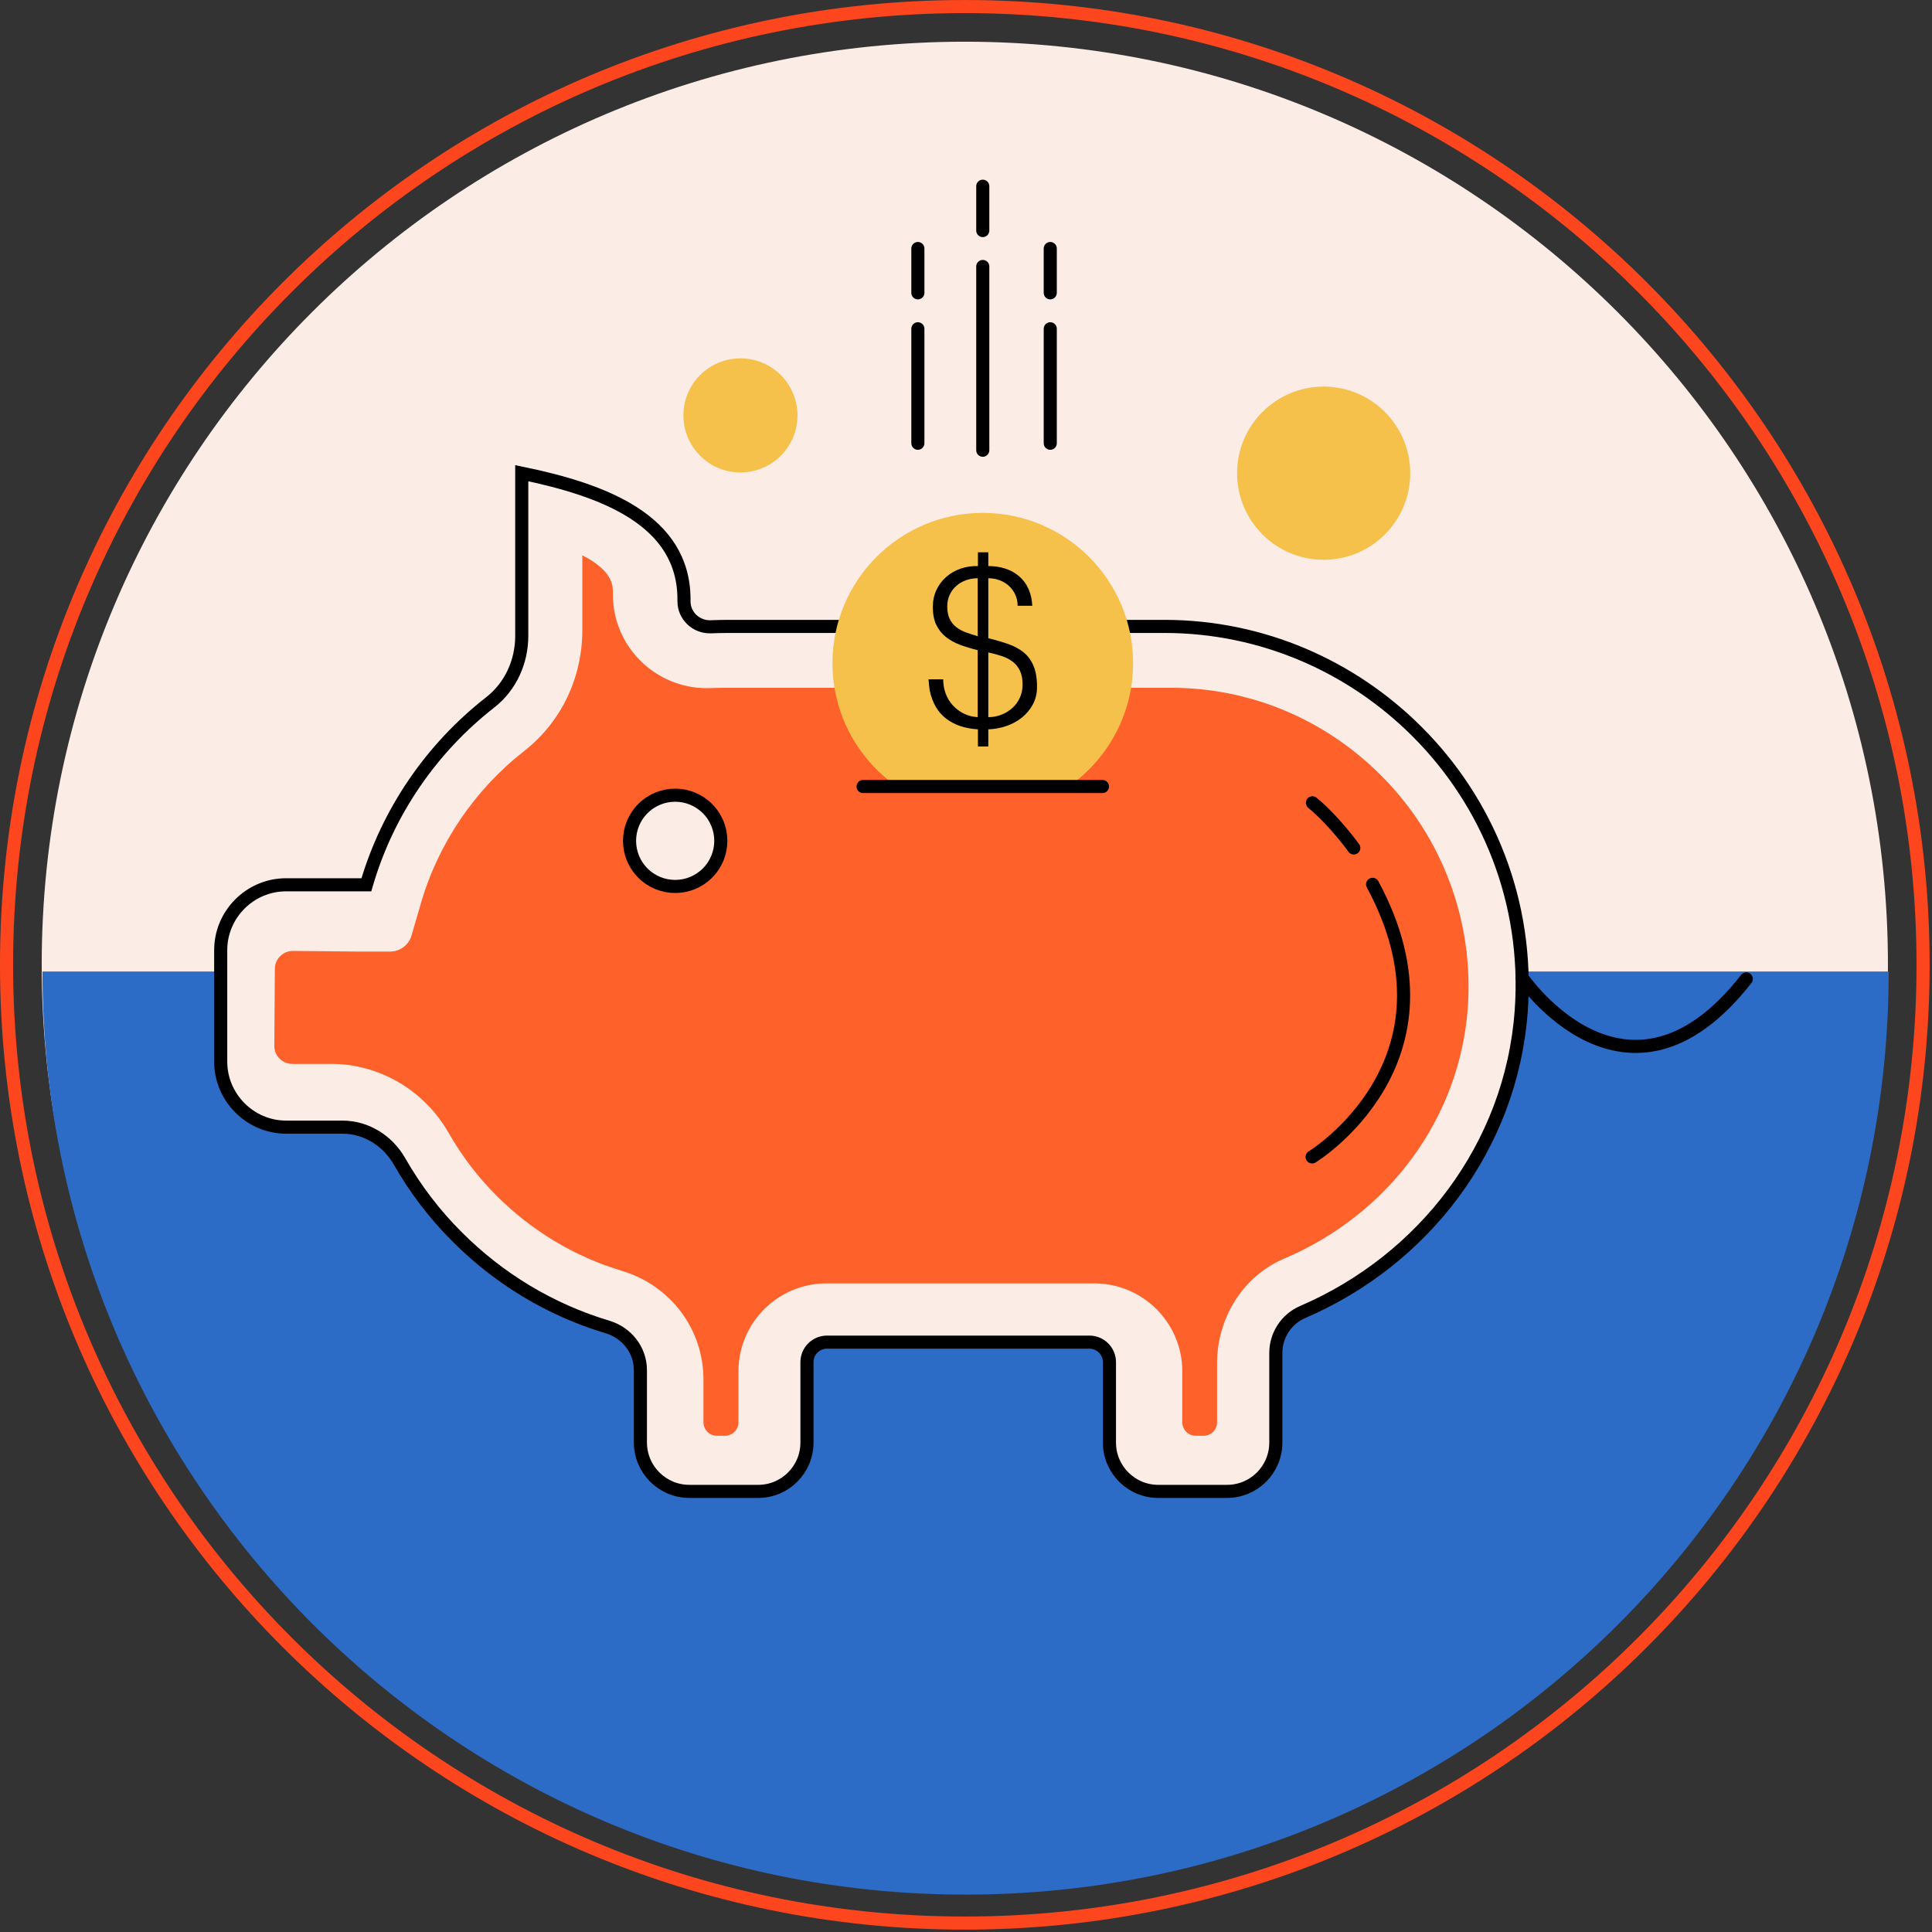
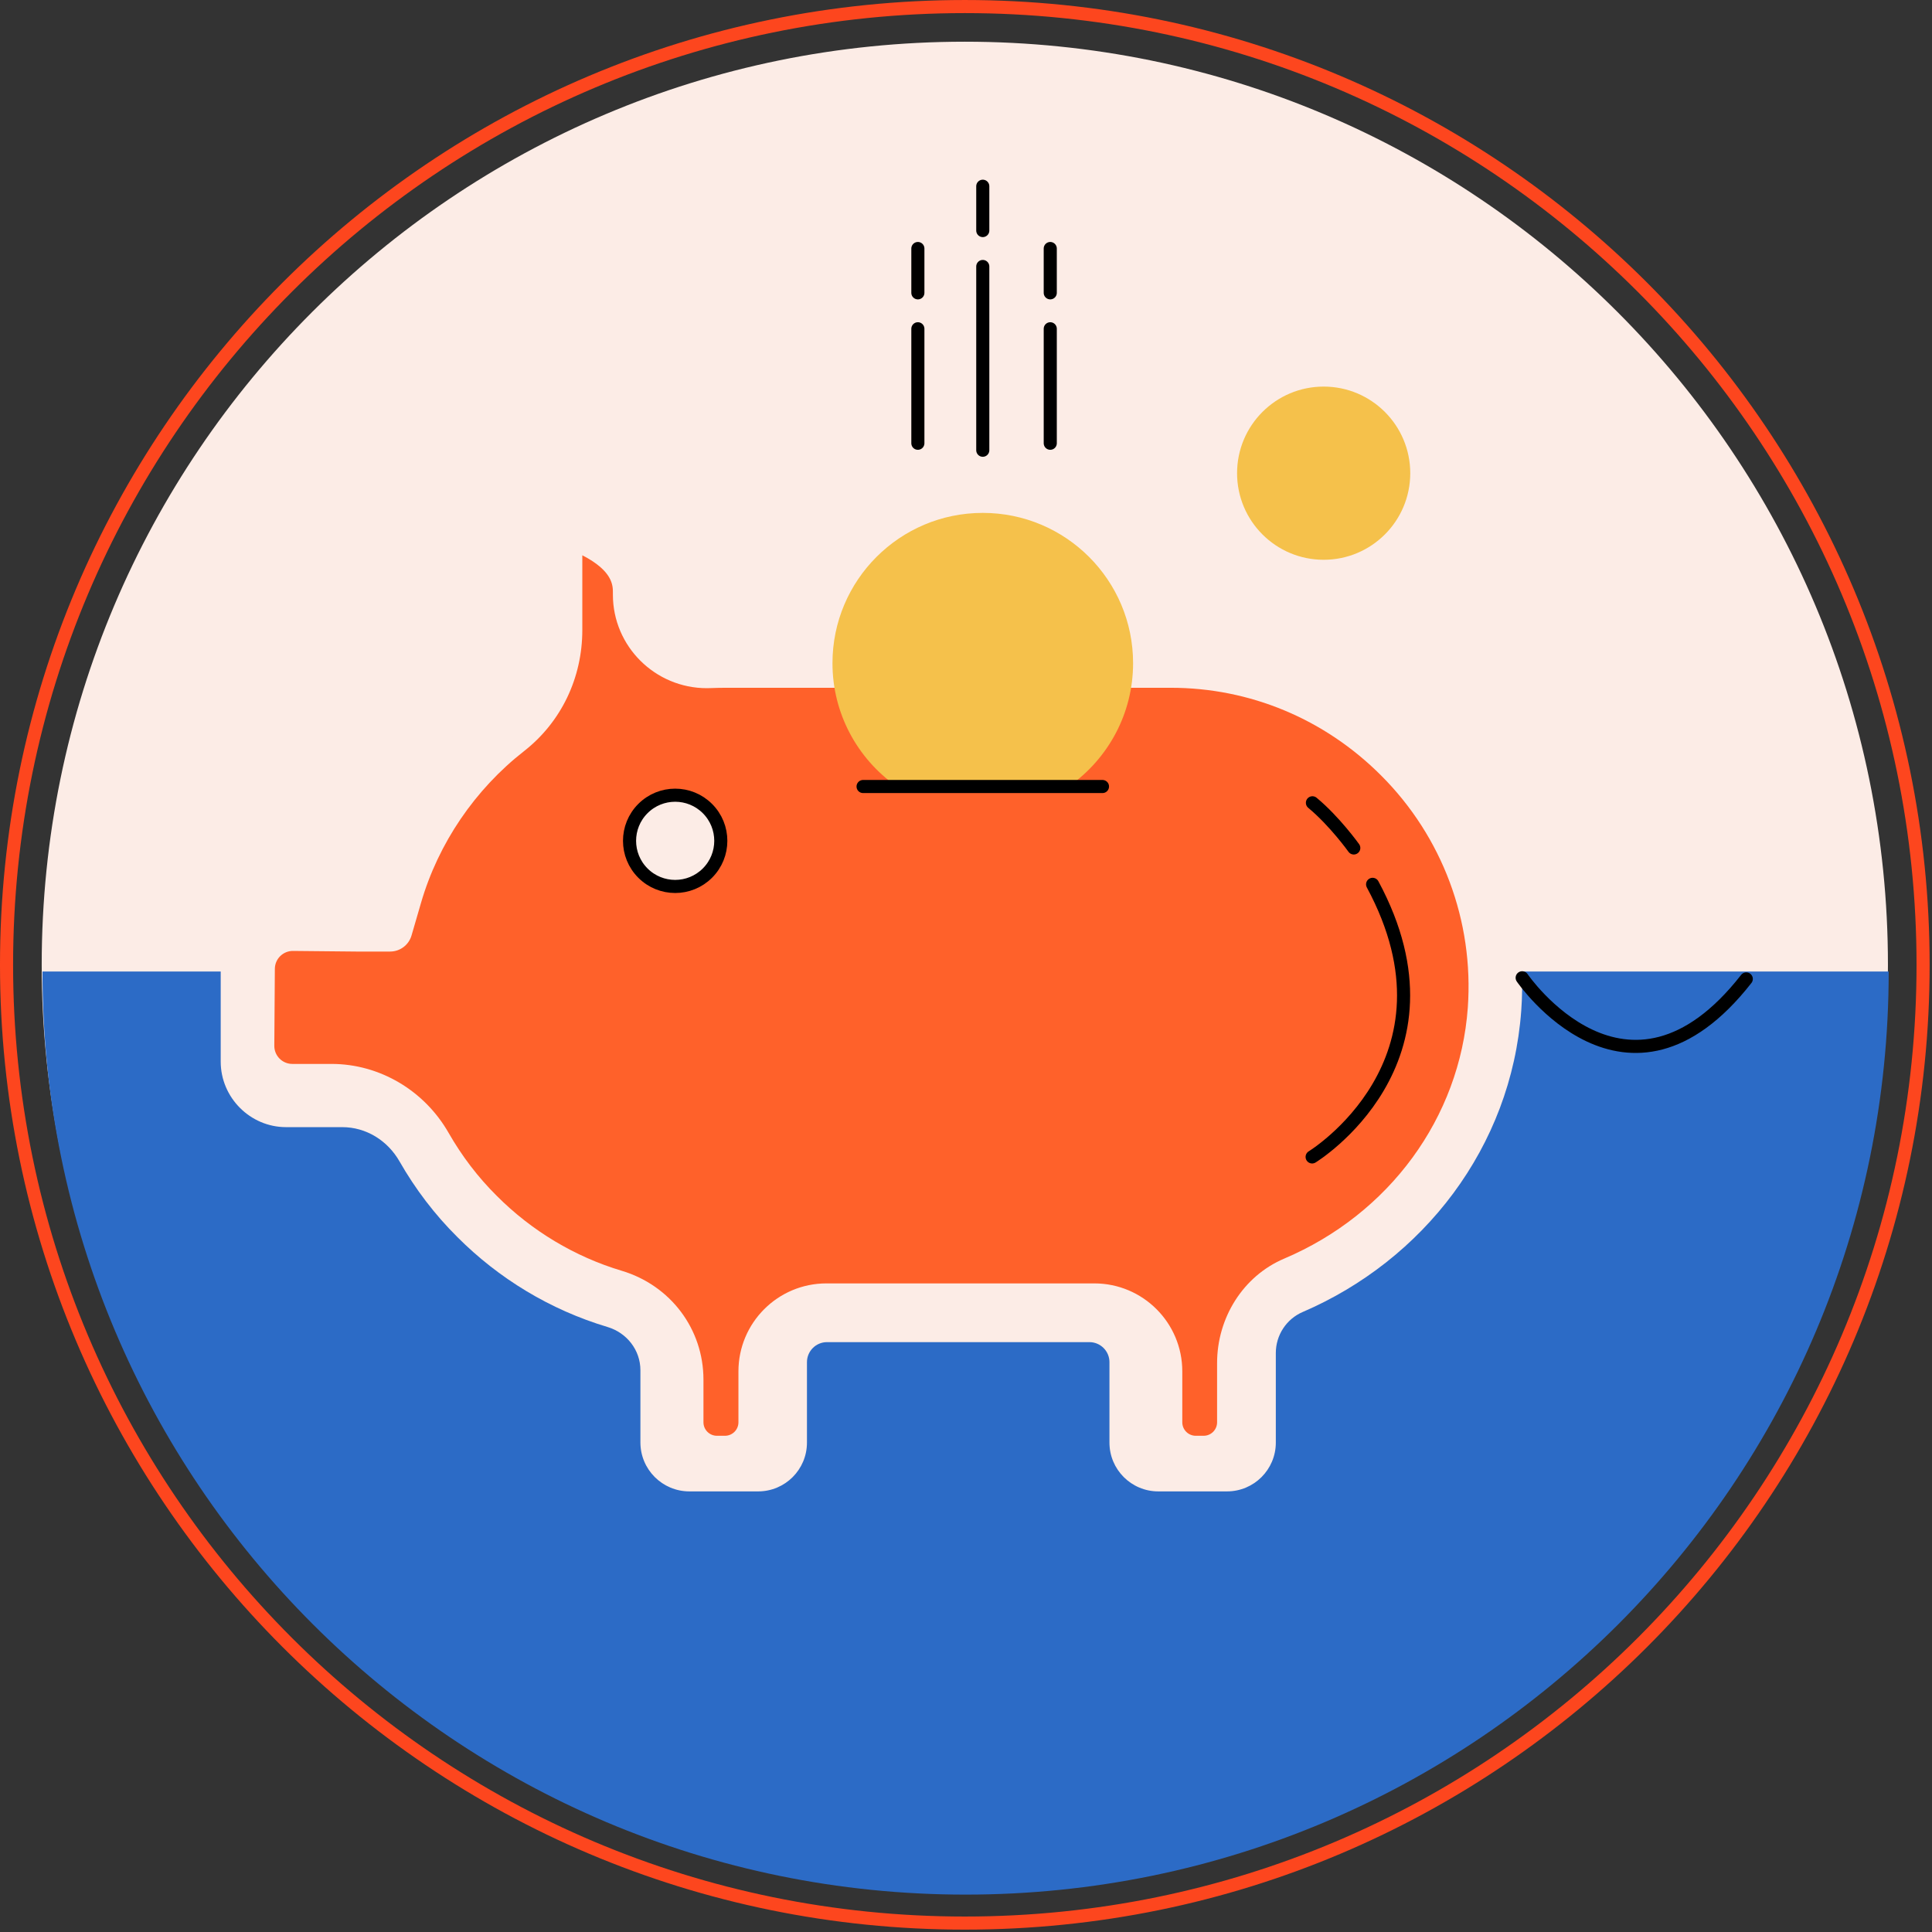
<svg xmlns="http://www.w3.org/2000/svg" width="295px" height="295px" viewBox="0 0 295 295" version="1.1">
  <rect x="0" y="0" width="295" height="295" fill="#333333" stroke="none" />
  <g id="Page-1" stroke="none" stroke-width="1" fill="none" fill-rule="evenodd">
    <g id="HOW-IT-WORKS" transform="translate(-969, -2499)">
      <g id="---02" transform="translate(312, 2500)">
        <g id="Group-57" transform="translate(657, 0)">
          <path d="M288.272,146.32 C288.272,224.166 225.166,287.272 147.32,287.272 C69.474,287.272 6.368,224.166 6.368,146.32 C6.368,68.474 69.474,5.368 147.32,5.368 C225.166,5.368 288.272,68.474 288.272,146.32" id="Fill-1" fill="#FCECE6" />
          <path d="M293.639,146.32 C293.639,227.131 228.13,292.639 147.32,292.639 C66.509,292.639 0.999,227.131 0.999,146.32 C0.999,65.509 66.509,0.001 147.32,0.001 C228.13,0.001 293.639,65.509 293.639,146.32 Z" id="Stroke-3" stroke="#FD461E" stroke-width="2" />
          <path d="M288.387,147.339 C288.387,225.185 225.281,288.291 147.436,288.291 C69.59,288.291 6.484,225.185 6.484,147.339" id="Fill-5" fill="#2C6BC6" />
          <path d="M215.334,71.252 C215.334,63.949 209.415,58.029 202.113,58.029 C194.81,58.029 188.891,63.949 188.891,71.252 C188.891,78.554 194.81,84.474 202.113,84.474 C209.415,84.474 215.334,78.554 215.334,71.252" id="Fill-7" fill="#F5C14B" />
          <path d="M232.281,153.317 C230.769,174.217 217.257,191.442 198.922,199.325 C196.42,200.4 194.807,202.865 194.807,205.588 L194.807,219.273 C194.807,223.387 191.471,226.723 187.357,226.723 L176.854,226.723 C172.759,226.723 169.404,223.397 169.404,219.273 L169.404,206.994 C169.404,205.302 168.033,203.932 166.343,203.932 L126.278,203.932 C124.587,203.932 123.216,205.302 123.216,206.994 L123.216,219.273 C123.216,223.387 119.881,226.723 115.765,226.723 L105.263,226.723 C101.134,226.723 97.785,223.376 97.785,219.246 L97.785,208.222 C97.785,205.138 95.708,202.5 92.754,201.617 C83.999,198.999 76.142,194.216 69.825,187.876 C66.389,184.468 63.421,180.565 61.002,176.333 C59.189,173.16 55.916,171.105 52.261,171.105 L43.679,171.105 C38.209,171.105 33.7,166.596 33.7,161.098 L33.7,144.08 C33.7,138.591 38.191,134.1 43.679,134.1 L55.941,134.1 C59.185,122.938 65.921,113.206 74.884,106.222 C77.963,103.803 79.667,100.037 79.667,96.105 L79.667,71.252 C92.094,73.808 104.439,78.372 104.439,90.524 L104.439,90.826 C104.439,93.053 106.336,94.813 108.59,94.703 C109.442,94.675 110.295,94.648 111.147,94.648 L177.79,94.648 C192.801,94.648 206.465,100.806 216.362,110.704 C227.167,121.481 233.463,136.712 232.281,153.317" id="Fill-9" fill="#FCECE6" />
-           <path d="M232.281,153.317 C230.769,174.217 217.257,191.442 198.922,199.325 C196.42,200.4 194.807,202.865 194.807,205.588 L194.807,219.273 C194.807,223.387 191.471,226.723 187.357,226.723 L176.854,226.723 C172.759,226.723 169.404,223.397 169.404,219.273 L169.404,206.994 C169.404,205.302 168.033,203.932 166.343,203.932 L126.278,203.932 C124.587,203.932 123.216,205.302 123.216,206.994 L123.216,219.273 C123.216,223.387 119.881,226.723 115.765,226.723 L105.263,226.723 C101.134,226.723 97.785,223.376 97.785,219.246 L97.785,208.222 C97.785,205.138 95.708,202.5 92.754,201.617 C83.999,198.999 76.142,194.216 69.825,187.876 C66.389,184.468 63.421,180.565 61.002,176.333 C59.189,173.16 55.916,171.105 52.261,171.105 L43.679,171.105 C38.209,171.105 33.7,166.596 33.7,161.098 L33.7,144.08 C33.7,138.591 38.191,134.1 43.679,134.1 L55.941,134.1 C59.185,122.938 65.921,113.206 74.884,106.222 C77.963,103.803 79.667,100.037 79.667,96.105 L79.667,71.252 C92.094,73.808 104.439,78.372 104.439,90.524 L104.439,90.826 C104.439,93.053 106.336,94.813 108.59,94.703 C109.442,94.675 110.295,94.648 111.147,94.648 L177.79,94.648 C192.801,94.648 206.465,100.806 216.362,110.704 C227.167,121.481 233.463,136.712 232.281,153.317 Z" id="Stroke-11" stroke="#000000" stroke-width="2" />
          <path d="M180.526,216.172 L180.526,208.399 C180.526,200.979 174.51,194.964 167.09,194.964 L126.189,194.964 C118.768,194.964 112.753,200.98 112.753,208.401 L112.753,216.172 C112.753,217.309 111.831,218.231 110.694,218.231 L109.47,218.231 C108.333,218.231 107.412,217.309 107.412,216.172 L107.412,209.653 C107.412,201.945 102.389,195.265 94.918,193.032 C87.769,190.894 81.178,186.943 75.861,181.606 C72.996,178.765 70.535,175.542 68.501,171.983 C64.792,165.488 57.942,161.452 50.627,161.452 L44.635,161.452 C43.109,161.452 41.875,160.209 41.885,158.683 L41.968,146.93 C41.979,145.408 43.223,144.185 44.746,144.199 L54.383,144.294 L59.567,144.294 C61.082,144.294 62.414,143.294 62.837,141.84 L64.285,136.861 C66.927,127.763 72.53,119.523 80.058,113.658 C85.7,109.224 88.915,102.504 88.915,95.195 L88.915,83.788 C93.584,86.185 93.584,88.421 93.584,89.498 L93.584,89.807 C93.584,97.676 100.018,104.079 107.927,104.079 L108.632,104.062 C109.23,104.043 109.986,104.018 110.742,104.018 L178.775,104.018 C190.844,104.018 202.241,108.767 210.864,117.39 C220.232,126.735 225.061,139.664 224.121,152.87 C222.907,169.65 212.158,184.352 196.087,191.179 C189.77,193.862 185.839,200.262 185.839,207.125 L185.839,216.172 C185.839,217.309 184.918,218.231 183.781,218.231 L182.585,218.231 C181.448,218.231 180.526,217.309 180.526,216.172" id="Fill-13" fill="#FF612A" />
          <path d="M108.02,122.461 C105.299,119.74 100.888,119.74 98.167,122.461 C95.446,125.182 95.446,129.593 98.167,132.314 C100.888,135.034 105.299,135.034 108.02,132.314 C110.741,129.593 110.741,125.182 108.02,122.461" id="Fill-15" fill="#FCECE6" />
          <path d="M108.02,122.461 C105.299,119.74 100.888,119.74 98.167,122.461 C95.446,125.182 95.446,129.593 98.167,132.314 C100.888,135.034 105.299,135.034 108.02,132.314 C110.741,129.593 110.741,125.182 108.02,122.461 Z" id="Stroke-17" stroke="#000000" stroke-width="2" />
          <path d="M173.013,100.264 C173.013,107.991 169.175,114.832 163.318,118.998 L136.807,118.998 C130.95,114.832 127.112,107.991 127.112,100.264 C127.112,87.59 137.388,77.314 150.062,77.314 C162.737,77.314 173.013,87.59 173.013,100.264" id="Fill-19" fill="#F5C14B" />
          <path d="M232.422,148.299 C232.422,148.299 248.433,171.757 266.642,148.474" id="Stroke-21" stroke="#000000" stroke-width="2" stroke-linecap="round" />
          <path d="M168.339,119.094 L131.785,119.094" id="Stroke-23" stroke="#000000" stroke-width="2" stroke-linecap="round" />
-           <path d="M150.906,108.504 C151.617,108.504 152.289,108.378 152.921,108.125 C153.552,107.872 154.108,107.528 154.591,107.092 C155.073,106.656 155.451,106.134 155.727,105.525 C156.003,104.917 156.14,104.245 156.14,103.511 C156.14,102.662 156.003,101.955 155.727,101.393 C155.451,100.831 155.078,100.372 154.608,100.016 C154.136,99.659 153.587,99.378 152.955,99.172 C152.323,98.965 151.64,98.781 150.906,98.621 L150.906,108.504 Z M149.288,87.292 C148.644,87.292 148.042,87.396 147.48,87.602 C146.917,87.809 146.424,88.101 145.999,88.48 C145.574,88.858 145.242,89.313 145.001,89.84 C144.76,90.368 144.638,90.954 144.638,91.597 C144.638,92.354 144.76,92.985 145.001,93.49 C145.242,93.995 145.574,94.415 145.999,94.747 C146.424,95.08 146.917,95.35 147.48,95.557 C148.042,95.763 148.644,95.958 149.288,96.142 L149.288,87.292 Z M150.906,112.98 L149.322,112.98 L149.322,110.362 C147.371,110.248 145.759,109.709 144.484,108.744 C143.21,107.78 142.367,106.334 141.953,104.405 C141.907,104.108 141.873,103.82 141.85,103.545 C141.827,103.27 141.803,102.994 141.781,102.719 L144.019,102.719 C144.019,103.499 144.145,104.229 144.398,104.905 C144.65,105.583 145.011,106.179 145.482,106.695 C145.953,107.212 146.51,107.632 147.153,107.952 C147.796,108.275 148.507,108.458 149.288,108.504 L149.288,98.276 C148.346,98.047 147.457,97.777 146.619,97.467 C145.781,97.157 145.052,96.756 144.432,96.262 C143.812,95.769 143.324,95.155 142.969,94.42 C142.613,93.686 142.435,92.779 142.435,91.699 C142.435,90.735 142.619,89.863 142.986,89.083 C143.353,88.303 143.852,87.636 144.484,87.086 C145.115,86.534 145.844,86.116 146.671,85.828 C147.497,85.542 148.381,85.41 149.322,85.433 L149.322,83.332 L150.906,83.332 L150.906,85.433 C151.847,85.433 152.719,85.565 153.523,85.828 C154.327,86.093 155.026,86.483 155.624,86.999 C156.22,87.516 156.691,88.152 157.036,88.91 C157.38,89.668 157.574,90.529 157.621,91.493 L155.383,91.493 C155.383,90.873 155.262,90.305 155.021,89.788 C154.78,89.272 154.458,88.83 154.057,88.463 C153.655,88.096 153.184,87.809 152.645,87.602 C152.105,87.396 151.526,87.292 150.906,87.292 L150.906,96.451 C152.031,96.727 153.052,97.025 153.97,97.347 C154.888,97.669 155.67,98.093 156.312,98.621 C156.955,99.15 157.454,99.832 157.81,100.67 C158.166,101.508 158.344,102.581 158.344,103.89 C158.344,104.9 158.126,105.801 157.689,106.593 C157.254,107.384 156.685,108.056 155.985,108.608 C155.285,109.157 154.487,109.583 153.593,109.881 C152.697,110.179 151.802,110.34 150.906,110.362 L150.906,112.98 Z" id="Fill-25" fill="#000000" />
          <g id="Group-30" transform="translate(149, 39.64)">
            <path d="M1.062,0.049 L1.062,28.107" id="Fill-27" fill="#FFFFFF" />
            <path d="M1.062,0.049 L1.062,28.107" id="Stroke-29" stroke="#000000" stroke-width="2" stroke-linecap="round" />
          </g>
          <g id="Group-34" transform="translate(149, 26.64)">
            <path d="M1.062,7.563 L1.062,0.796" id="Fill-31" fill="#FFFFFF" />
            <path d="M1.062,7.563 L1.062,0.796" id="Stroke-33" stroke="#000000" stroke-width="2" stroke-linecap="round" />
          </g>
          <g id="Group-38" transform="translate(159, 48.64)">
            <path d="M1.366,0.561 L1.366,18.04" id="Fill-35" fill="#FFFFFF" />
            <path d="M1.366,0.561 L1.366,18.04" id="Stroke-37" stroke="#000000" stroke-width="2" stroke-linecap="round" />
          </g>
          <g id="Group-42" transform="translate(159, 36.64)">
            <path d="M1.365,7.073 L1.365,0.306" id="Fill-39" fill="#FFFFFF" />
            <path d="M1.365,7.073 L1.365,0.306" id="Stroke-41" stroke="#000000" stroke-width="2" stroke-linecap="round" />
          </g>
          <g id="Group-46" transform="translate(139, 48.64)">
            <path d="M1.151,0.561 L1.151,18.04" id="Fill-43" fill="#FFFFFF" />
            <path d="M1.151,0.561 L1.151,18.04" id="Stroke-45" stroke="#000000" stroke-width="2" stroke-linecap="round" />
          </g>
          <g id="Group-50" transform="translate(139, 36.64)">
            <path d="M1.151,7.073 L1.151,0.306" id="Fill-47" fill="#FFFFFF" />
            <path d="M1.151,7.073 L1.151,0.306" id="Stroke-49" stroke="#000000" stroke-width="2" stroke-linecap="round" />
          </g>
-           <path d="M121.77,62.428 C121.77,57.618 117.871,53.719 113.06,53.719 C108.25,53.719 104.35,57.618 104.35,62.428 C104.35,67.239 108.25,71.138 113.06,71.138 C117.871,71.138 121.77,67.239 121.77,62.428" id="Fill-51" fill="#F5C14B" />
          <path d="M200.351,175.652 C200.351,175.652 224.177,161.107 209.585,134.031" id="Stroke-53" stroke="#000000" stroke-width="2" stroke-linecap="round" />
          <path d="M206.712,128.476 C206.712,128.476 203.801,124.4 200.396,121.579" id="Stroke-55" stroke="#000000" stroke-width="2" stroke-linecap="round" />
        </g>
      </g>
    </g>
  </g>
</svg>